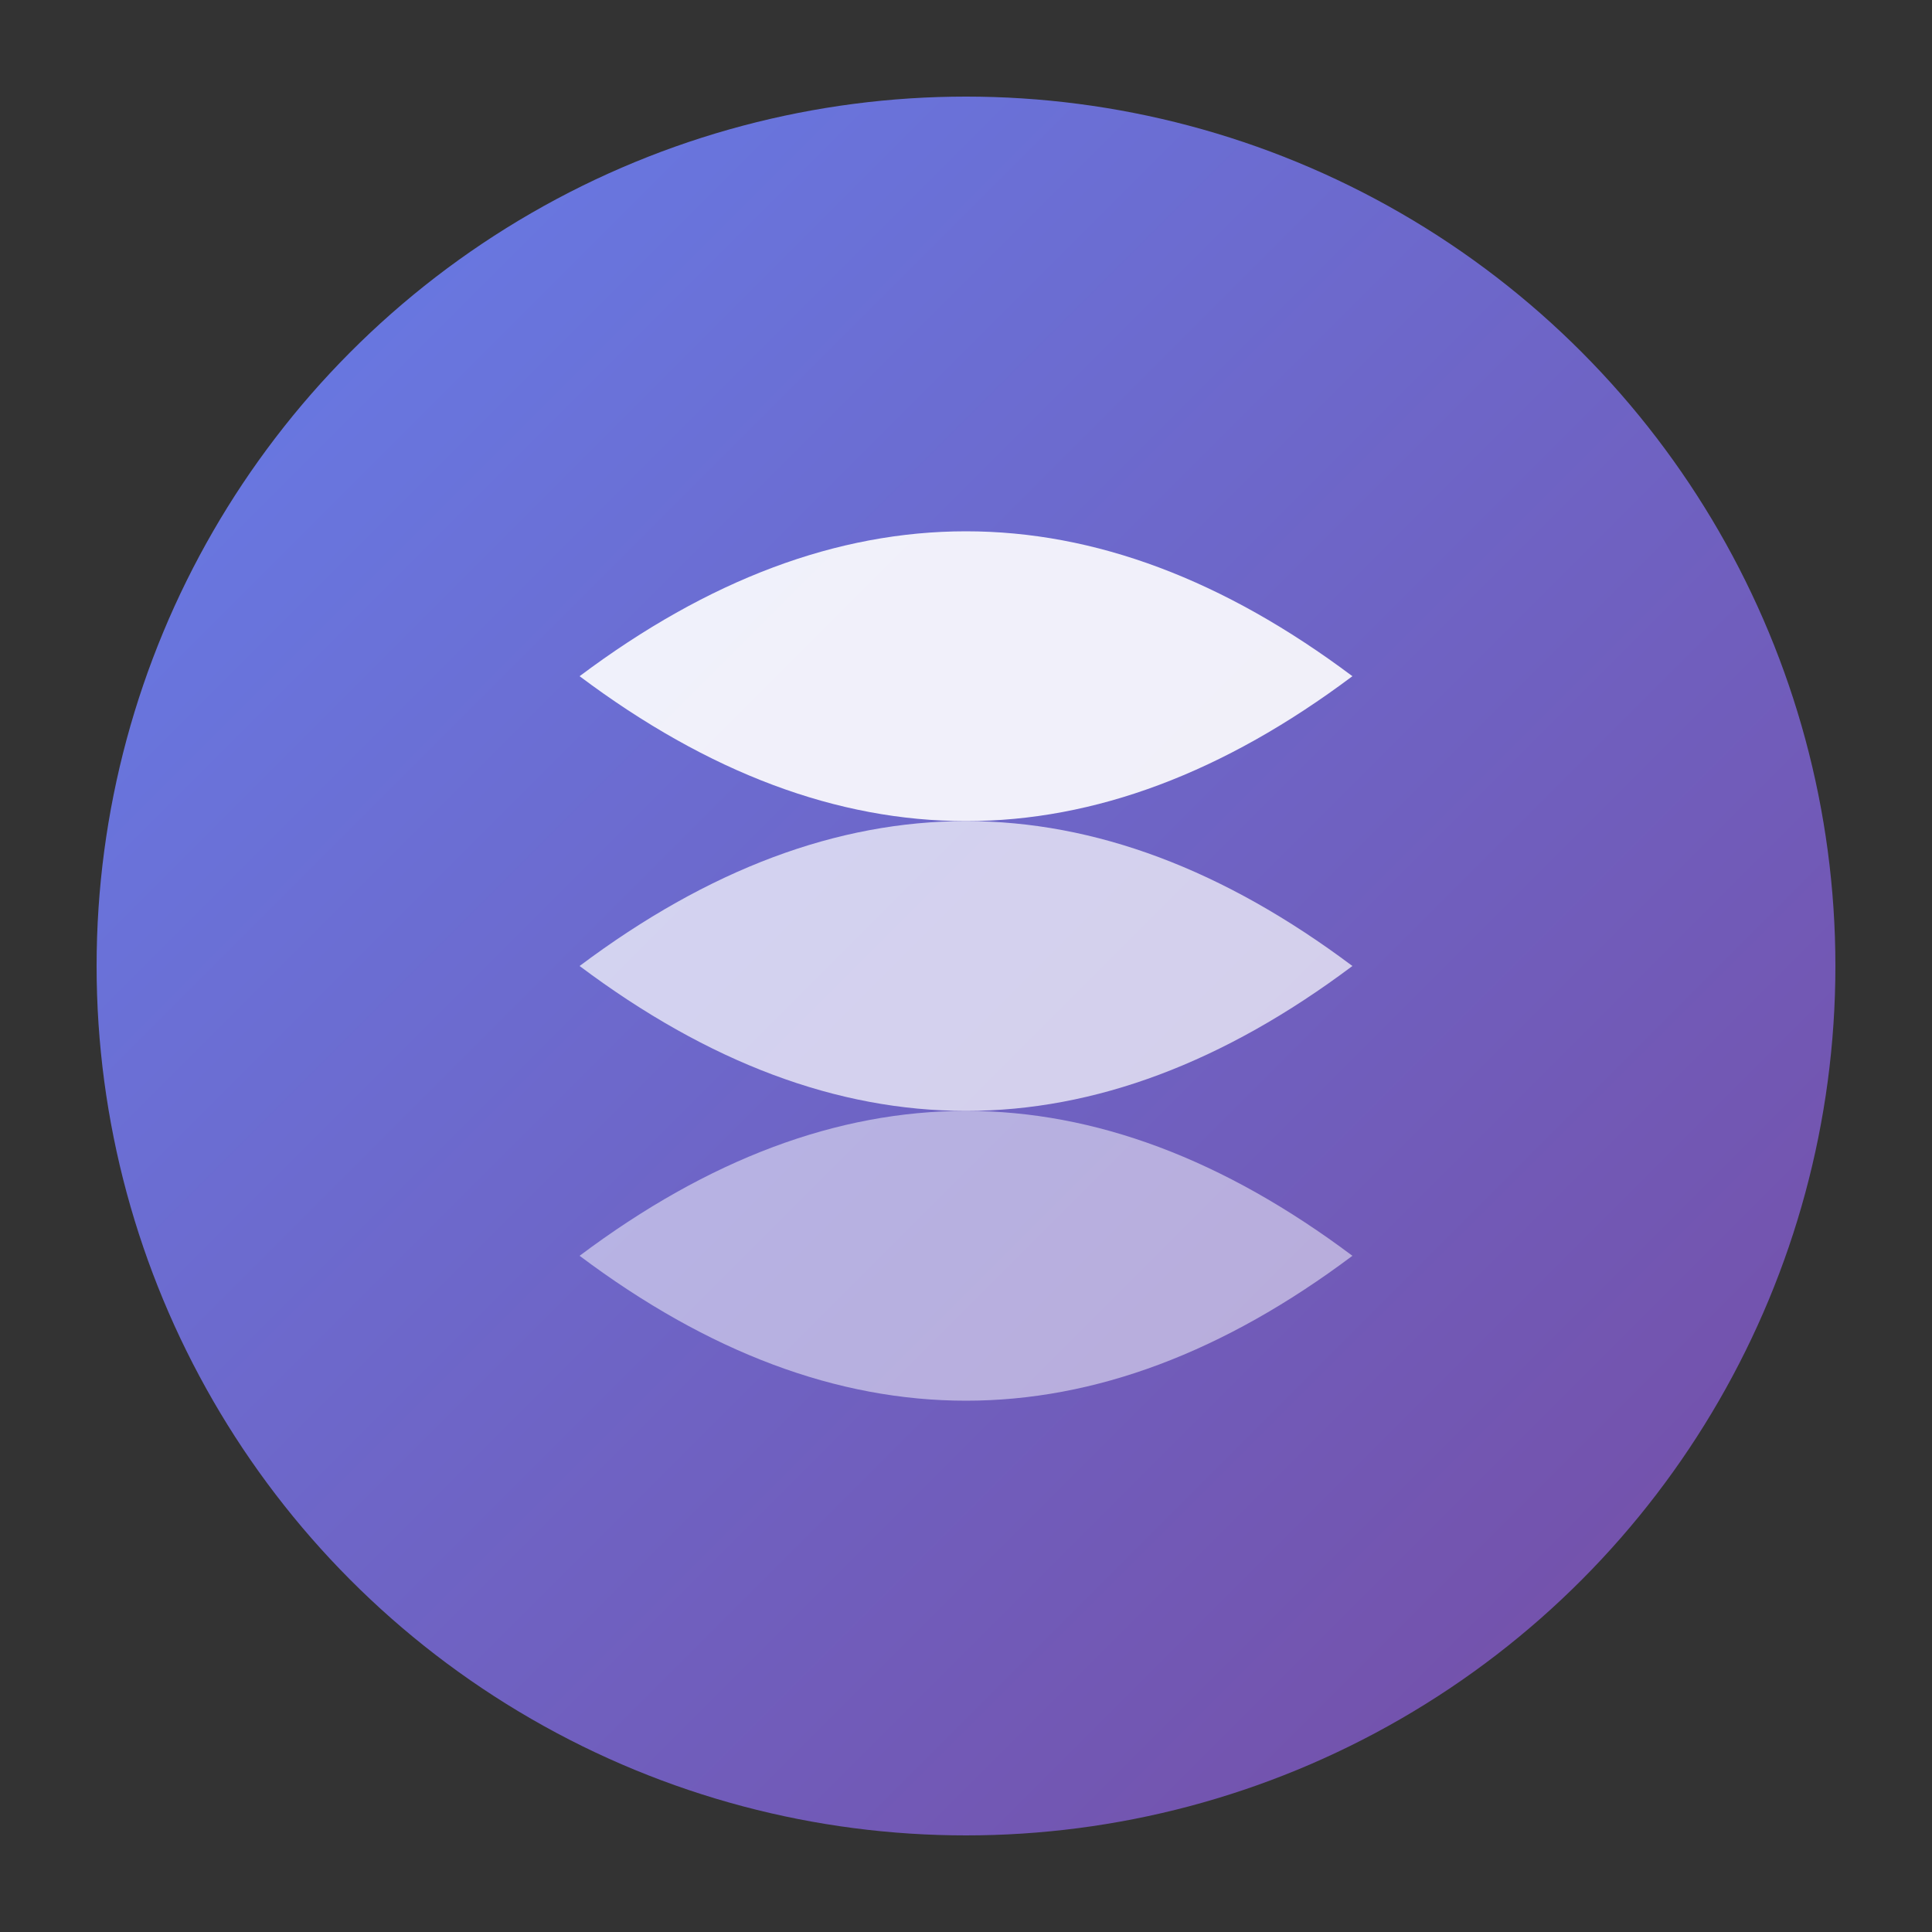
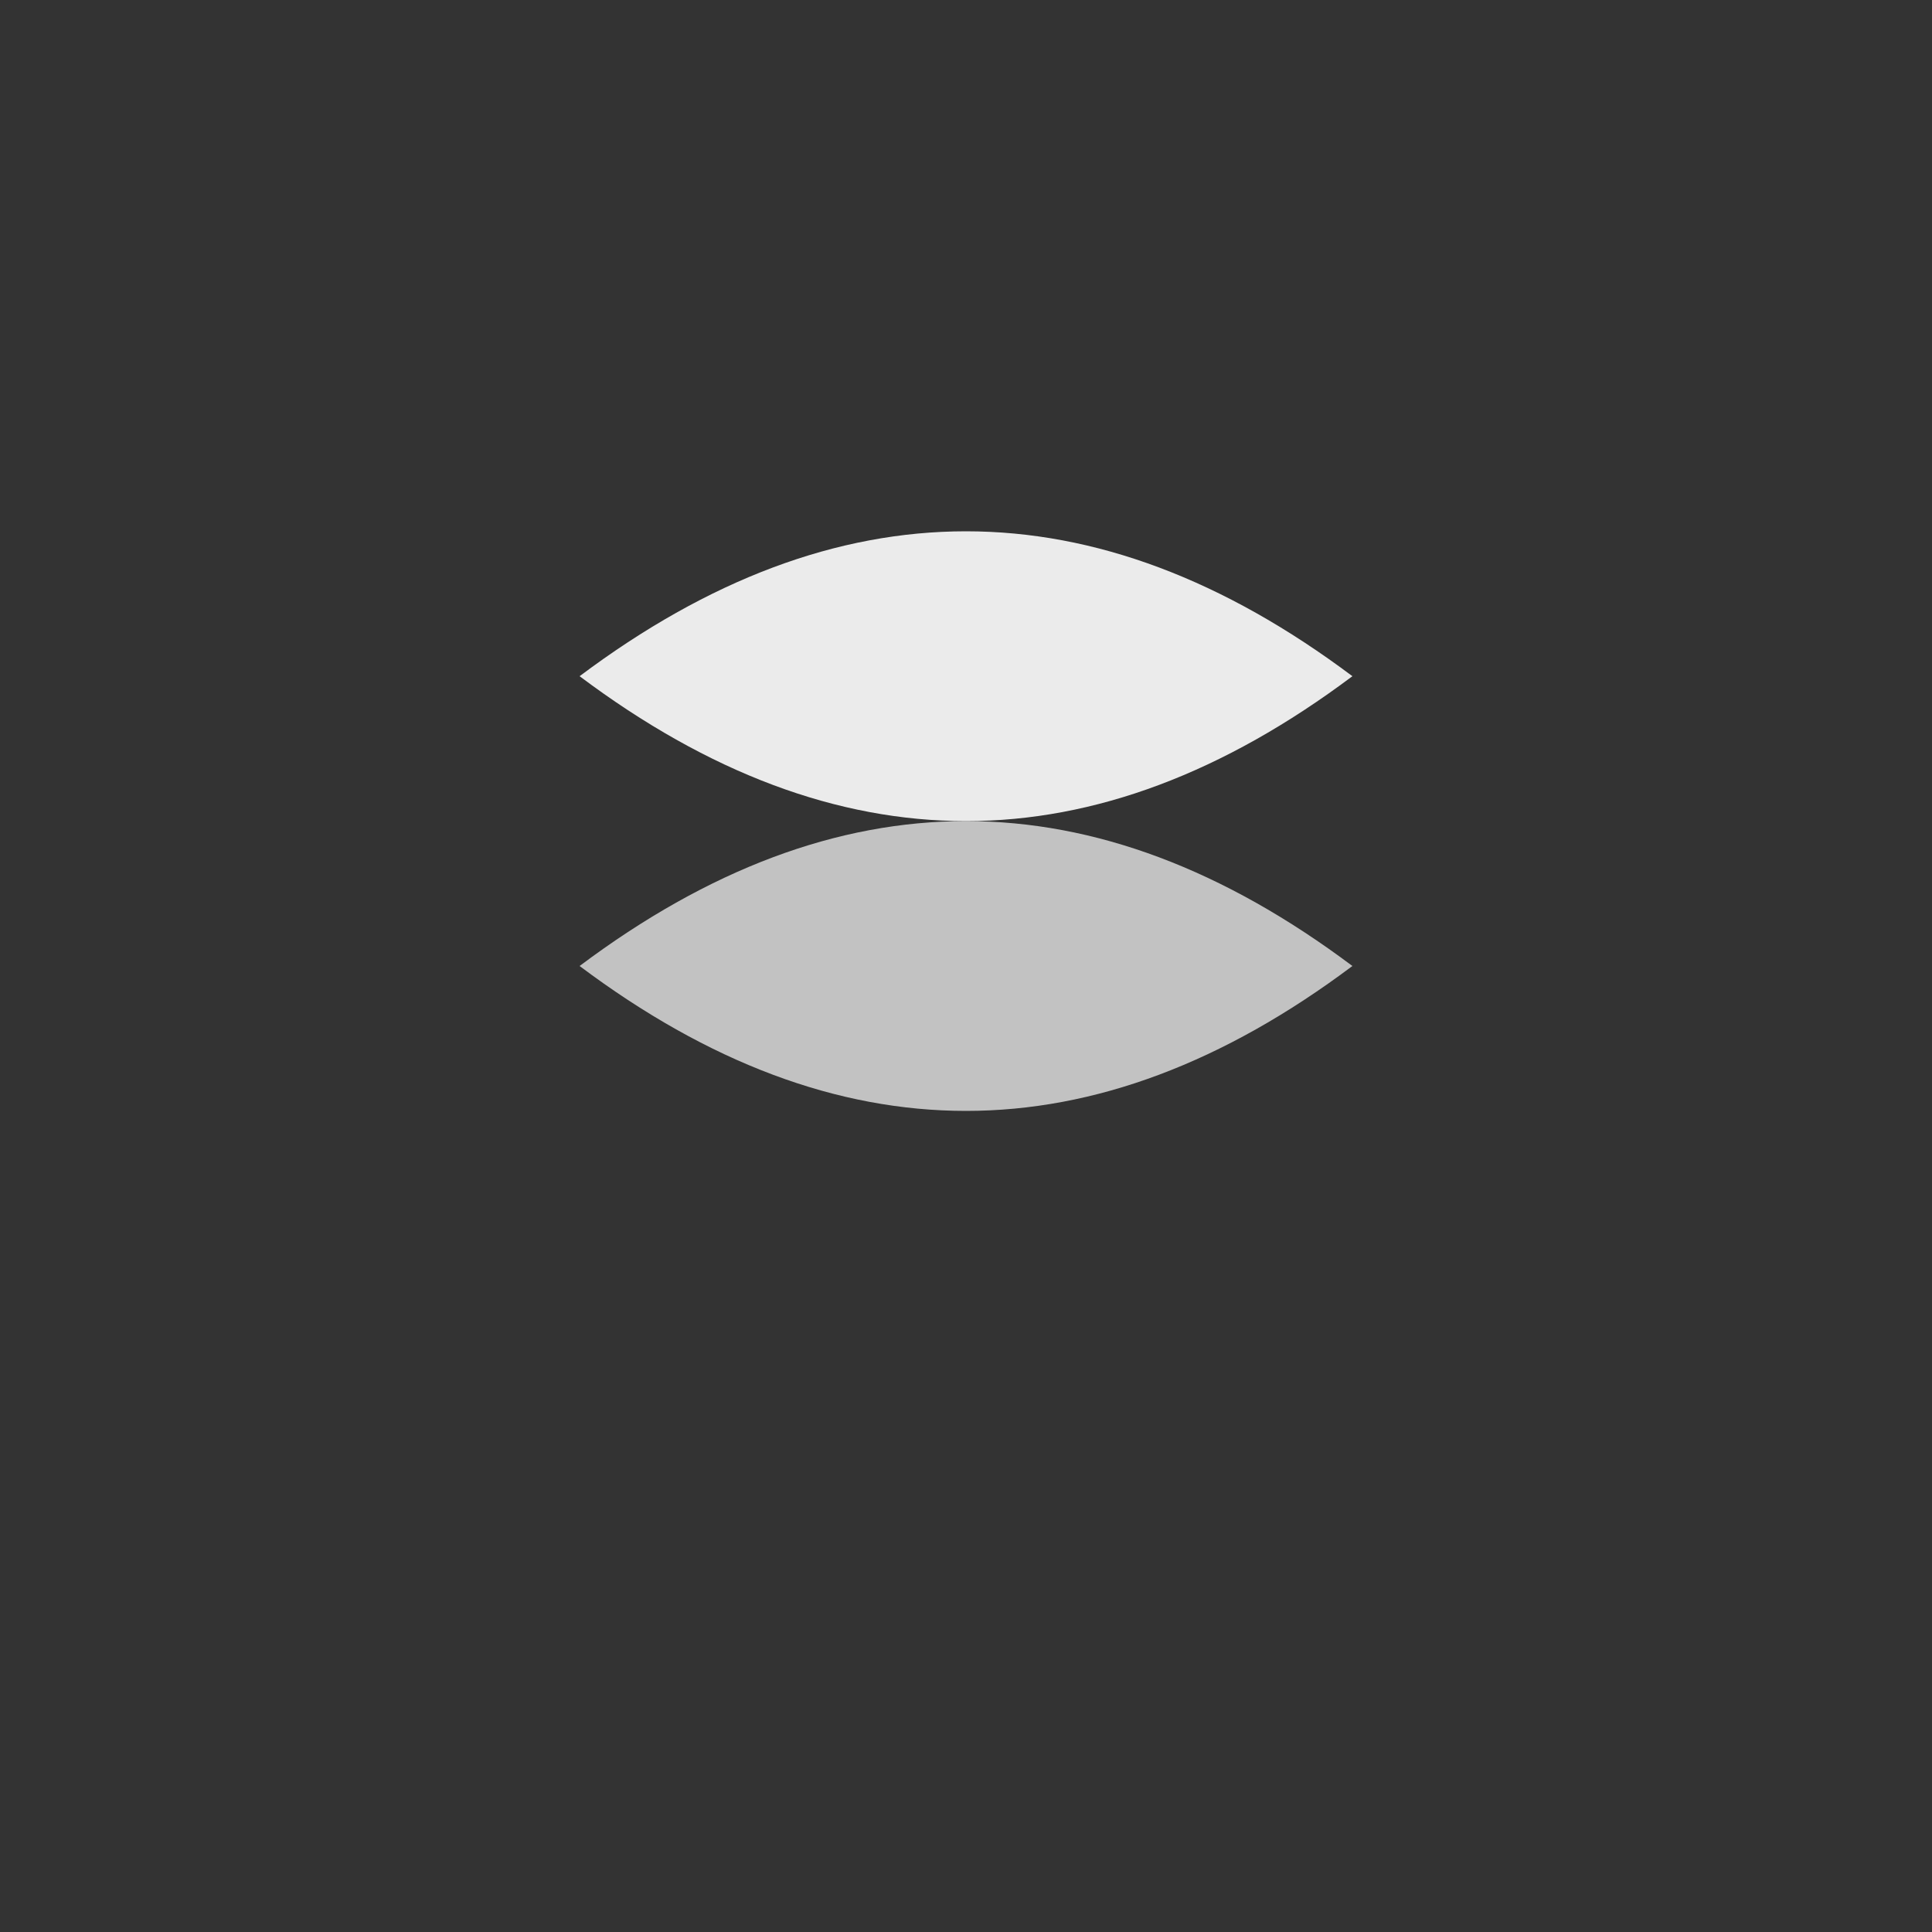
<svg xmlns="http://www.w3.org/2000/svg" viewBox="0 0 100 100">
  <rect x="0" y="0" width="100" height="100" fill="#333333" stroke="none" />
  <defs>
    <linearGradient id="grad" x1="0%" y1="0%" x2="100%" y2="100%">
      <stop offset="0%" style="stop-color:#667eea;stop-opacity:1" />
      <stop offset="100%" style="stop-color:#764ba2;stop-opacity:1" />
    </linearGradient>
  </defs>
-   <circle cx="50" cy="50" r="45" fill="url(#grad)" />
  <path d="M30 35 Q50 20 70 35 Q50 50 30 35" fill="white" opacity="0.9" />
  <path d="M30 50 Q50 35 70 50 Q50 65 30 50" fill="white" opacity="0.7" />
-   <path d="M30 65 Q50 50 70 65 Q50 80 30 65" fill="white" opacity="0.5" />
</svg>